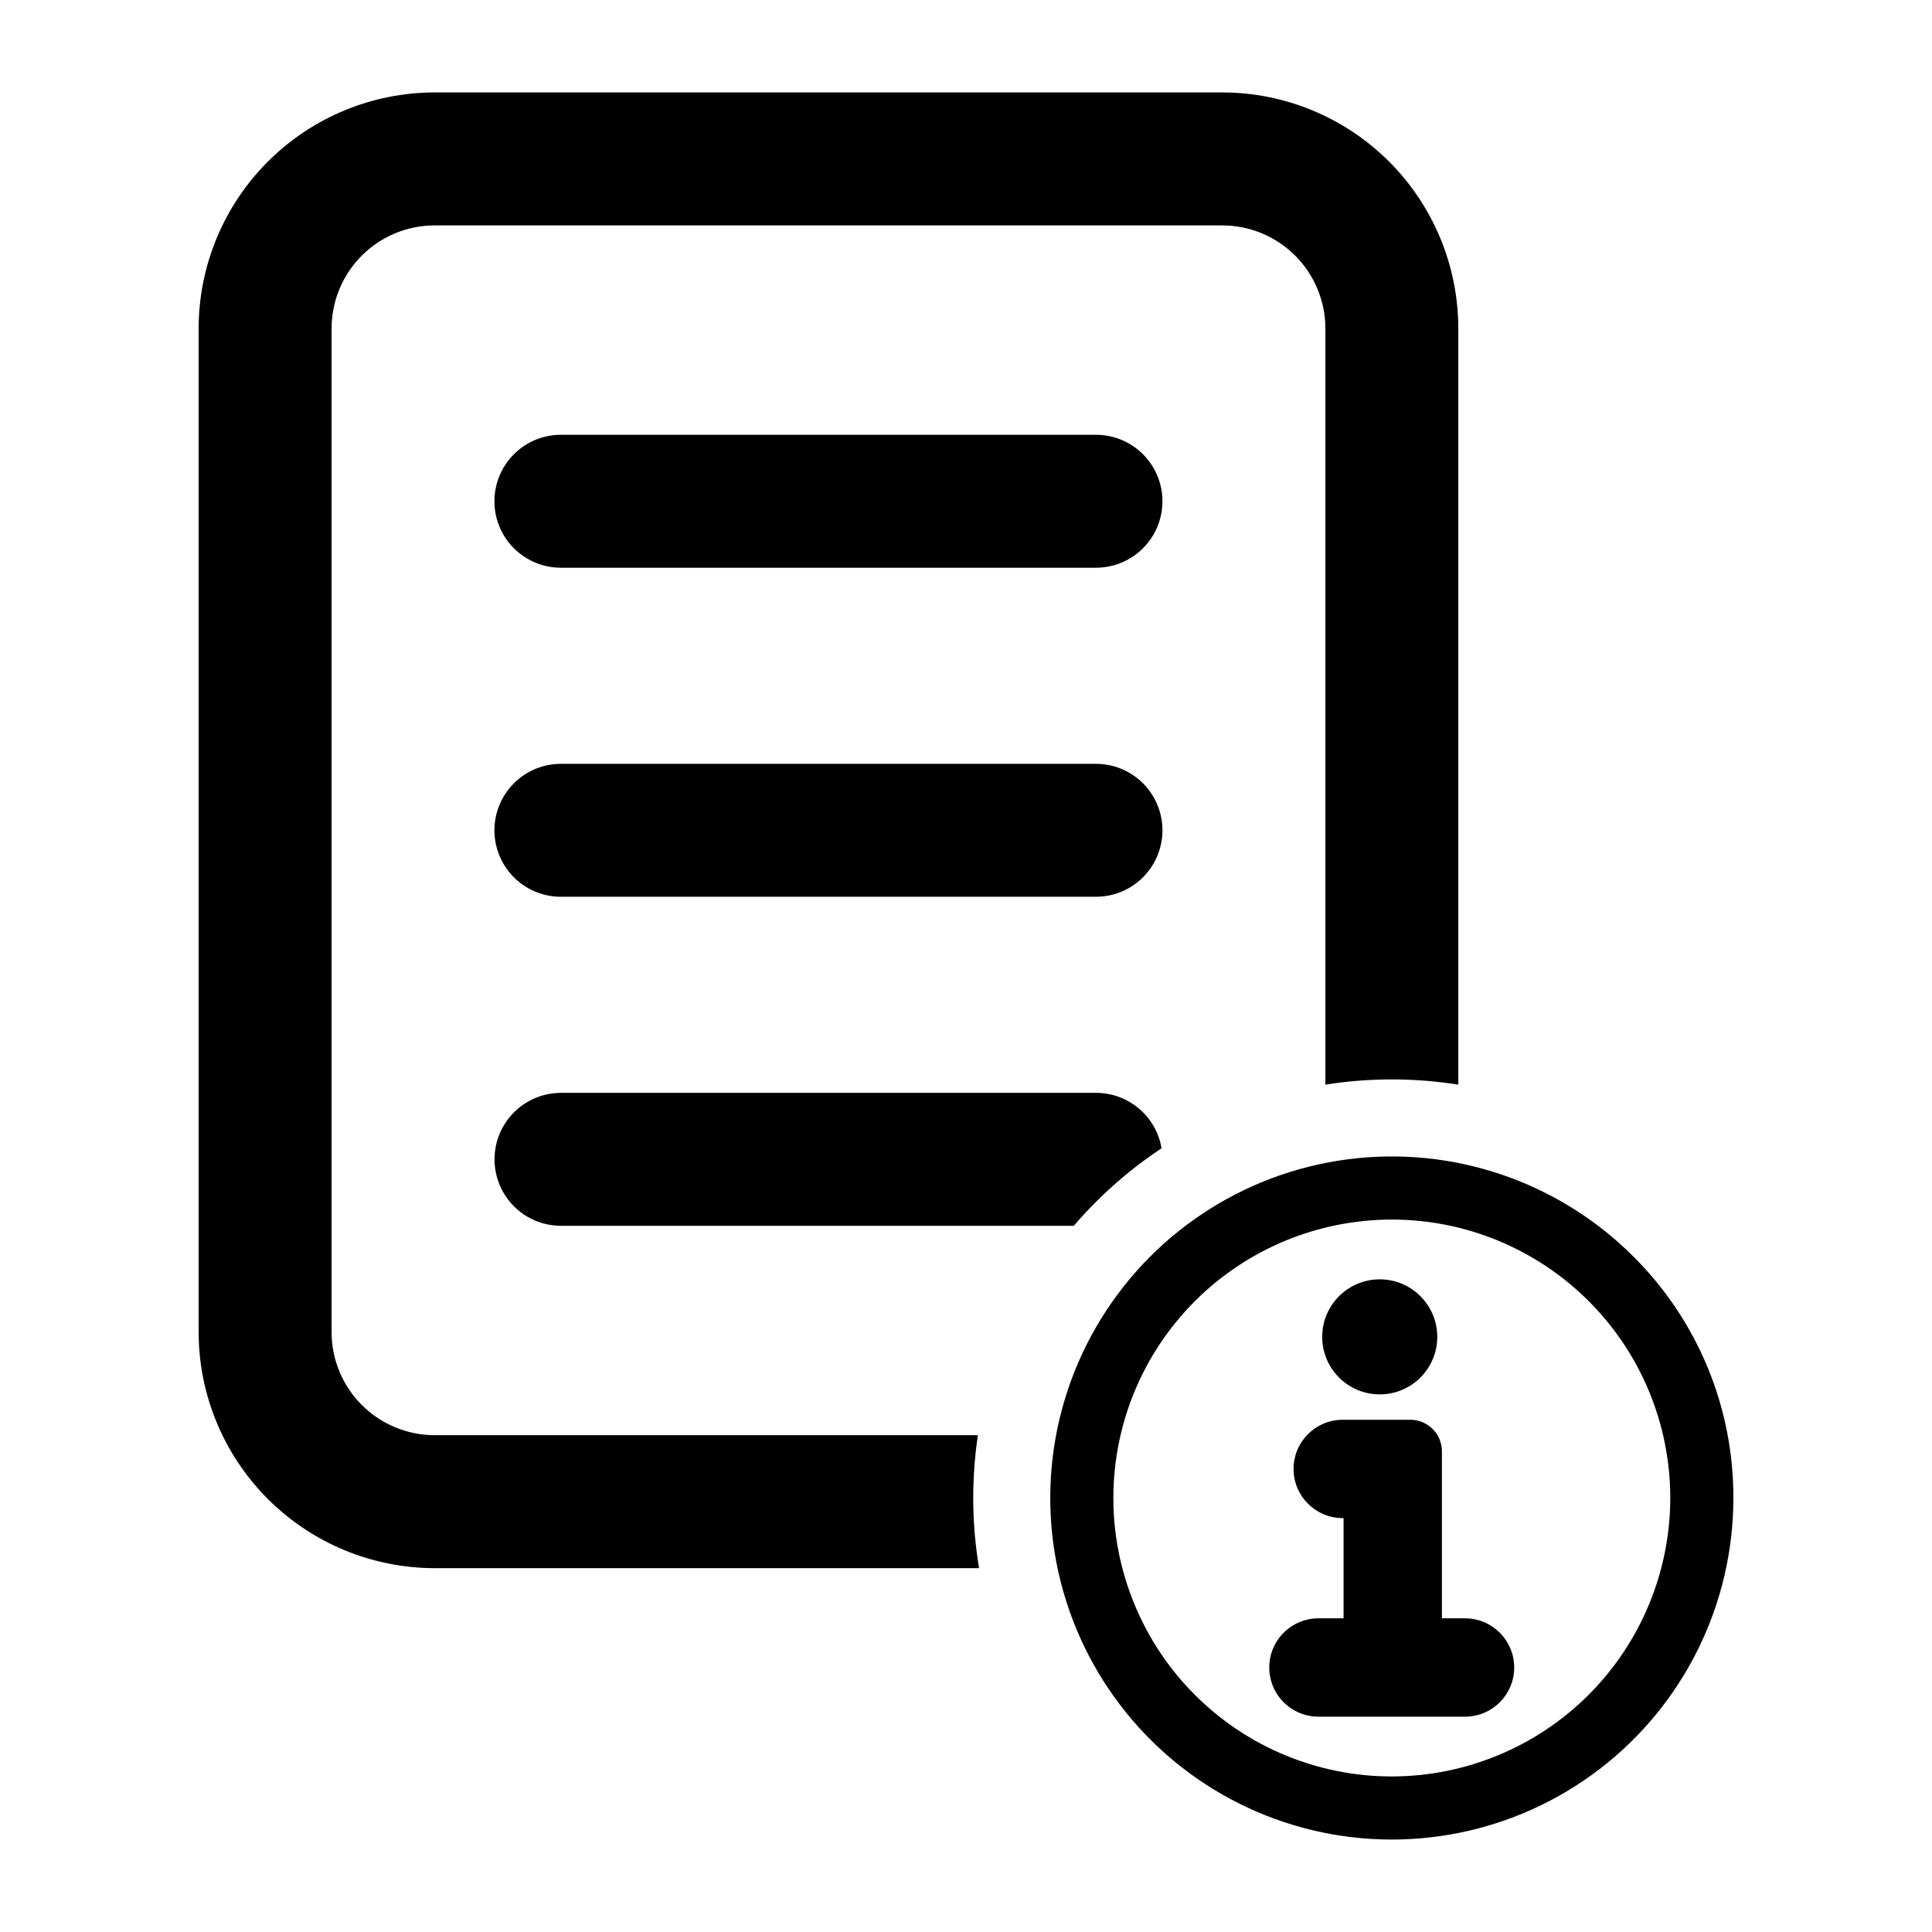
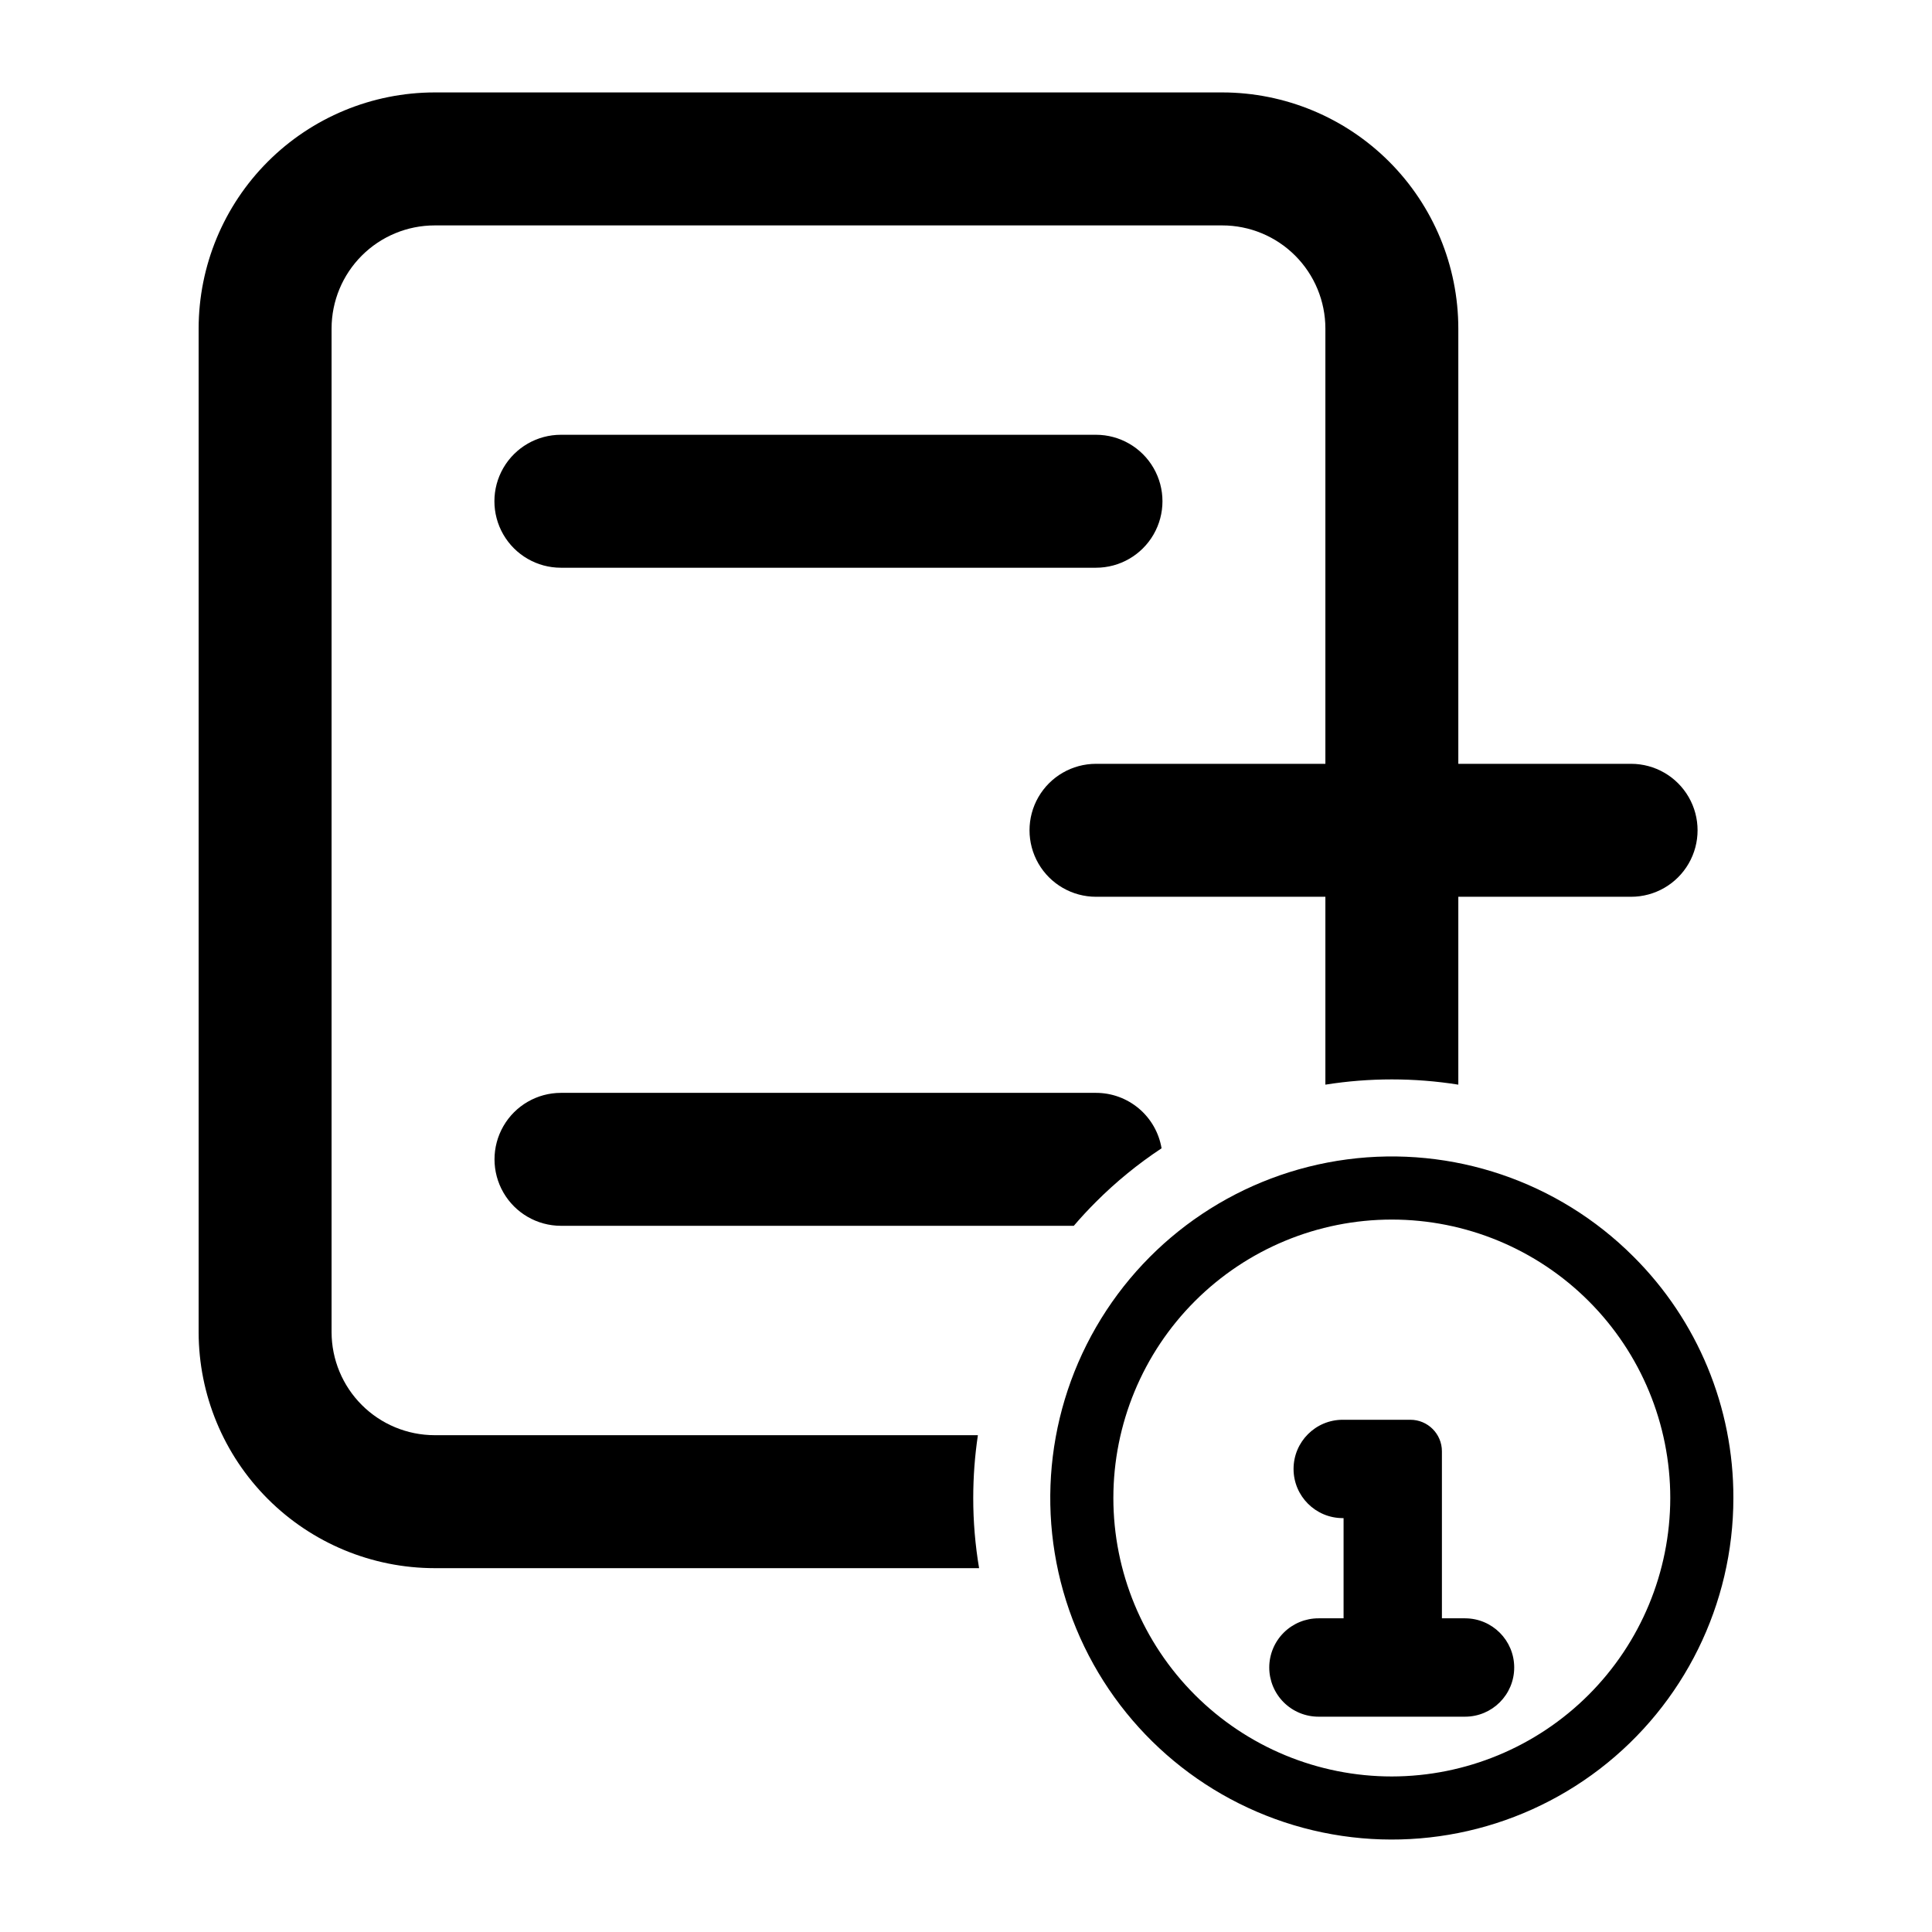
<svg xmlns="http://www.w3.org/2000/svg" fill="#000000" width="800px" height="800px" version="1.1" viewBox="144 144 512 512">
  <g>
-     <path d="m524.89 498.28c0 8.422-6.828 15.246-15.246 15.246-8.422 0-15.246-6.824-15.246-15.246 0-8.418 6.824-15.242 15.246-15.242 8.418 0 15.246 6.824 15.246 15.242" />
    <path d="m532.27 572.87h-6.148v-44.258c0-4.617-3.742-8.359-8.359-8.359h-17.949c-7.188 0.012-13.008 5.844-13.008 13.031s5.82 13.02 13.008 13.031h0.246v26.555h-6.641c-3.457-0.004-6.777 1.367-9.227 3.809-2.449 2.445-3.828 5.766-3.828 9.227 0 3.457 1.379 6.777 3.828 9.223 2.449 2.441 5.769 3.812 9.227 3.809h38.852c7.188-0.012 13.008-5.844 13.008-13.031 0-7.191-5.82-13.02-13.008-13.035z" />
    <path d="m576.85 476.98c-19.898-19.898-47.918-29.41-75.82-25.734-27.898 3.672-52.504 20.113-66.574 44.48-14.07 24.371-16.004 53.898-5.234 79.898 10.77 25.996 33.016 45.508 60.199 52.793 27.18 7.281 56.203 1.508 78.527-15.621 22.324-17.133 35.414-43.672 35.414-71.812 0.066-24.02-9.48-47.066-26.512-64.004zm-64.004 137.8c-19.57 0-38.34-7.773-52.18-21.613-13.836-13.84-21.613-32.609-21.613-52.18s7.777-38.34 21.613-52.176c13.84-13.84 32.609-21.613 52.18-21.613s38.34 7.773 52.18 21.613c13.84 13.836 21.613 32.605 21.613 52.176-0.023 19.566-7.805 38.32-21.637 52.156-13.836 13.832-32.594 21.613-52.156 21.637z" />
    <path d="m403.15 524.34h-143.97c-7.238-0.008-14.18-2.887-19.297-8.004-5.121-5.117-8-12.055-8.012-19.293v-266.01c0.012-7.238 2.891-14.18 8.012-19.297 5.117-5.117 12.059-7.996 19.297-8h208.75c7.238 0.004 14.18 2.883 19.297 8 5.121 5.117 8 12.059 8.012 19.297v200.41c11.672-1.852 23.559-1.852 35.23 0v-200.41c-0.02-16.582-6.613-32.477-18.336-44.203-11.727-11.723-27.621-18.316-44.203-18.336h-208.75c-16.582 0.02-32.477 6.613-44.199 18.336-11.727 11.727-18.32 27.621-18.34 44.203v266.01c0.02 16.578 6.613 32.477 18.34 44.199 11.723 11.723 27.617 18.32 44.199 18.336h144.29c-1.035-6.141-1.555-12.359-1.551-18.59 0-5.57 0.41-11.137 1.234-16.648z" />
    <path d="m292.64 433.62c-6.289 0.008-12.094 3.367-15.234 8.816-3.141 5.445-3.141 12.152 0 17.598 3.141 5.449 8.945 8.809 15.234 8.816h135.93c1.848-2.164 3.793-4.266 5.84-6.309 5.312-5.32 11.145-10.09 17.418-14.23-0.691-4.109-2.816-7.84-5.996-10.527-3.184-2.691-7.215-4.168-11.379-4.164z" />
-     <path d="m434.45 346.42h-141.81c-6.293 0-12.109 3.359-15.258 8.809-3.144 5.449-3.144 12.164 0 17.617 3.148 5.449 8.965 8.809 15.258 8.809h141.81c6.293 0 12.109-3.359 15.254-8.809 3.148-5.453 3.148-12.168 0-17.617-3.144-5.449-8.961-8.809-15.254-8.809z" />
+     <path d="m434.45 346.42c-6.293 0-12.109 3.359-15.258 8.809-3.144 5.449-3.144 12.164 0 17.617 3.148 5.449 8.965 8.809 15.258 8.809h141.81c6.293 0 12.109-3.359 15.254-8.809 3.148-5.453 3.148-12.168 0-17.617-3.144-5.449-8.961-8.809-15.254-8.809z" />
    <path d="m434.45 259.22h-141.81c-6.293 0-12.109 3.359-15.258 8.809-3.144 5.449-3.144 12.164 0 17.617 3.148 5.449 8.965 8.809 15.258 8.809h141.81c6.293 0 12.109-3.359 15.254-8.809 3.148-5.453 3.148-12.168 0-17.617-3.144-5.449-8.961-8.809-15.254-8.809z" />
  </g>
</svg>